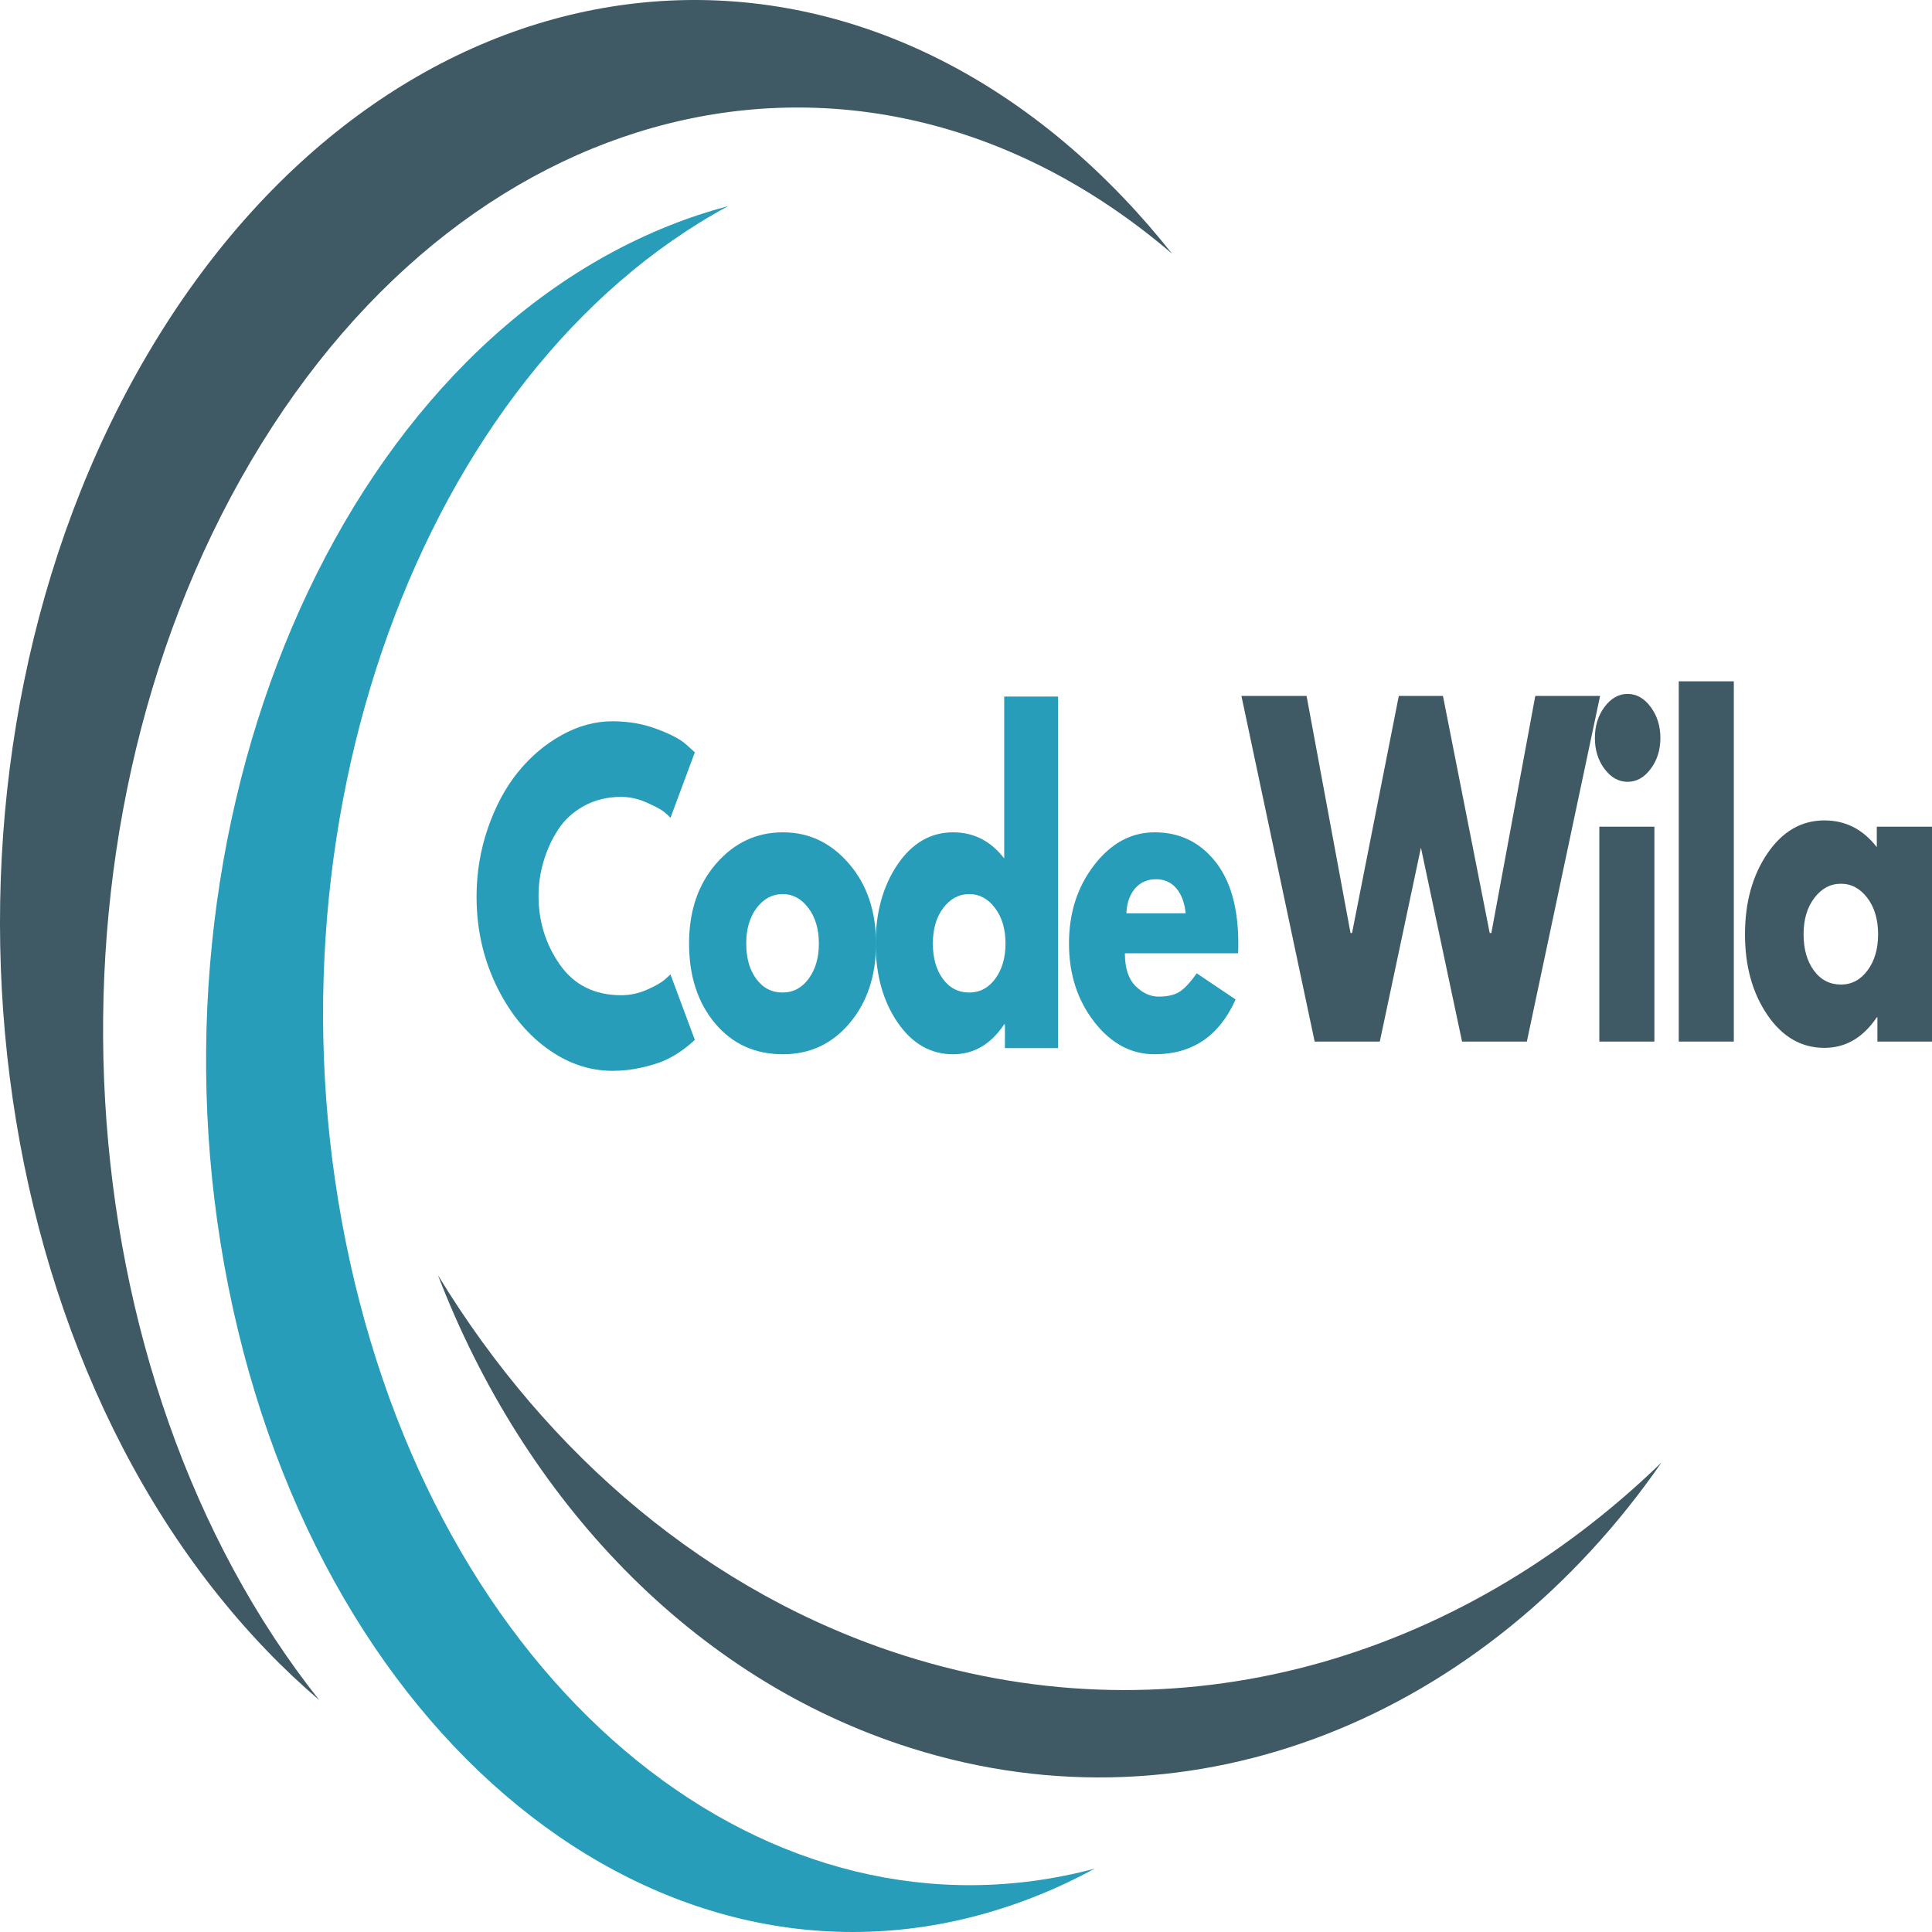
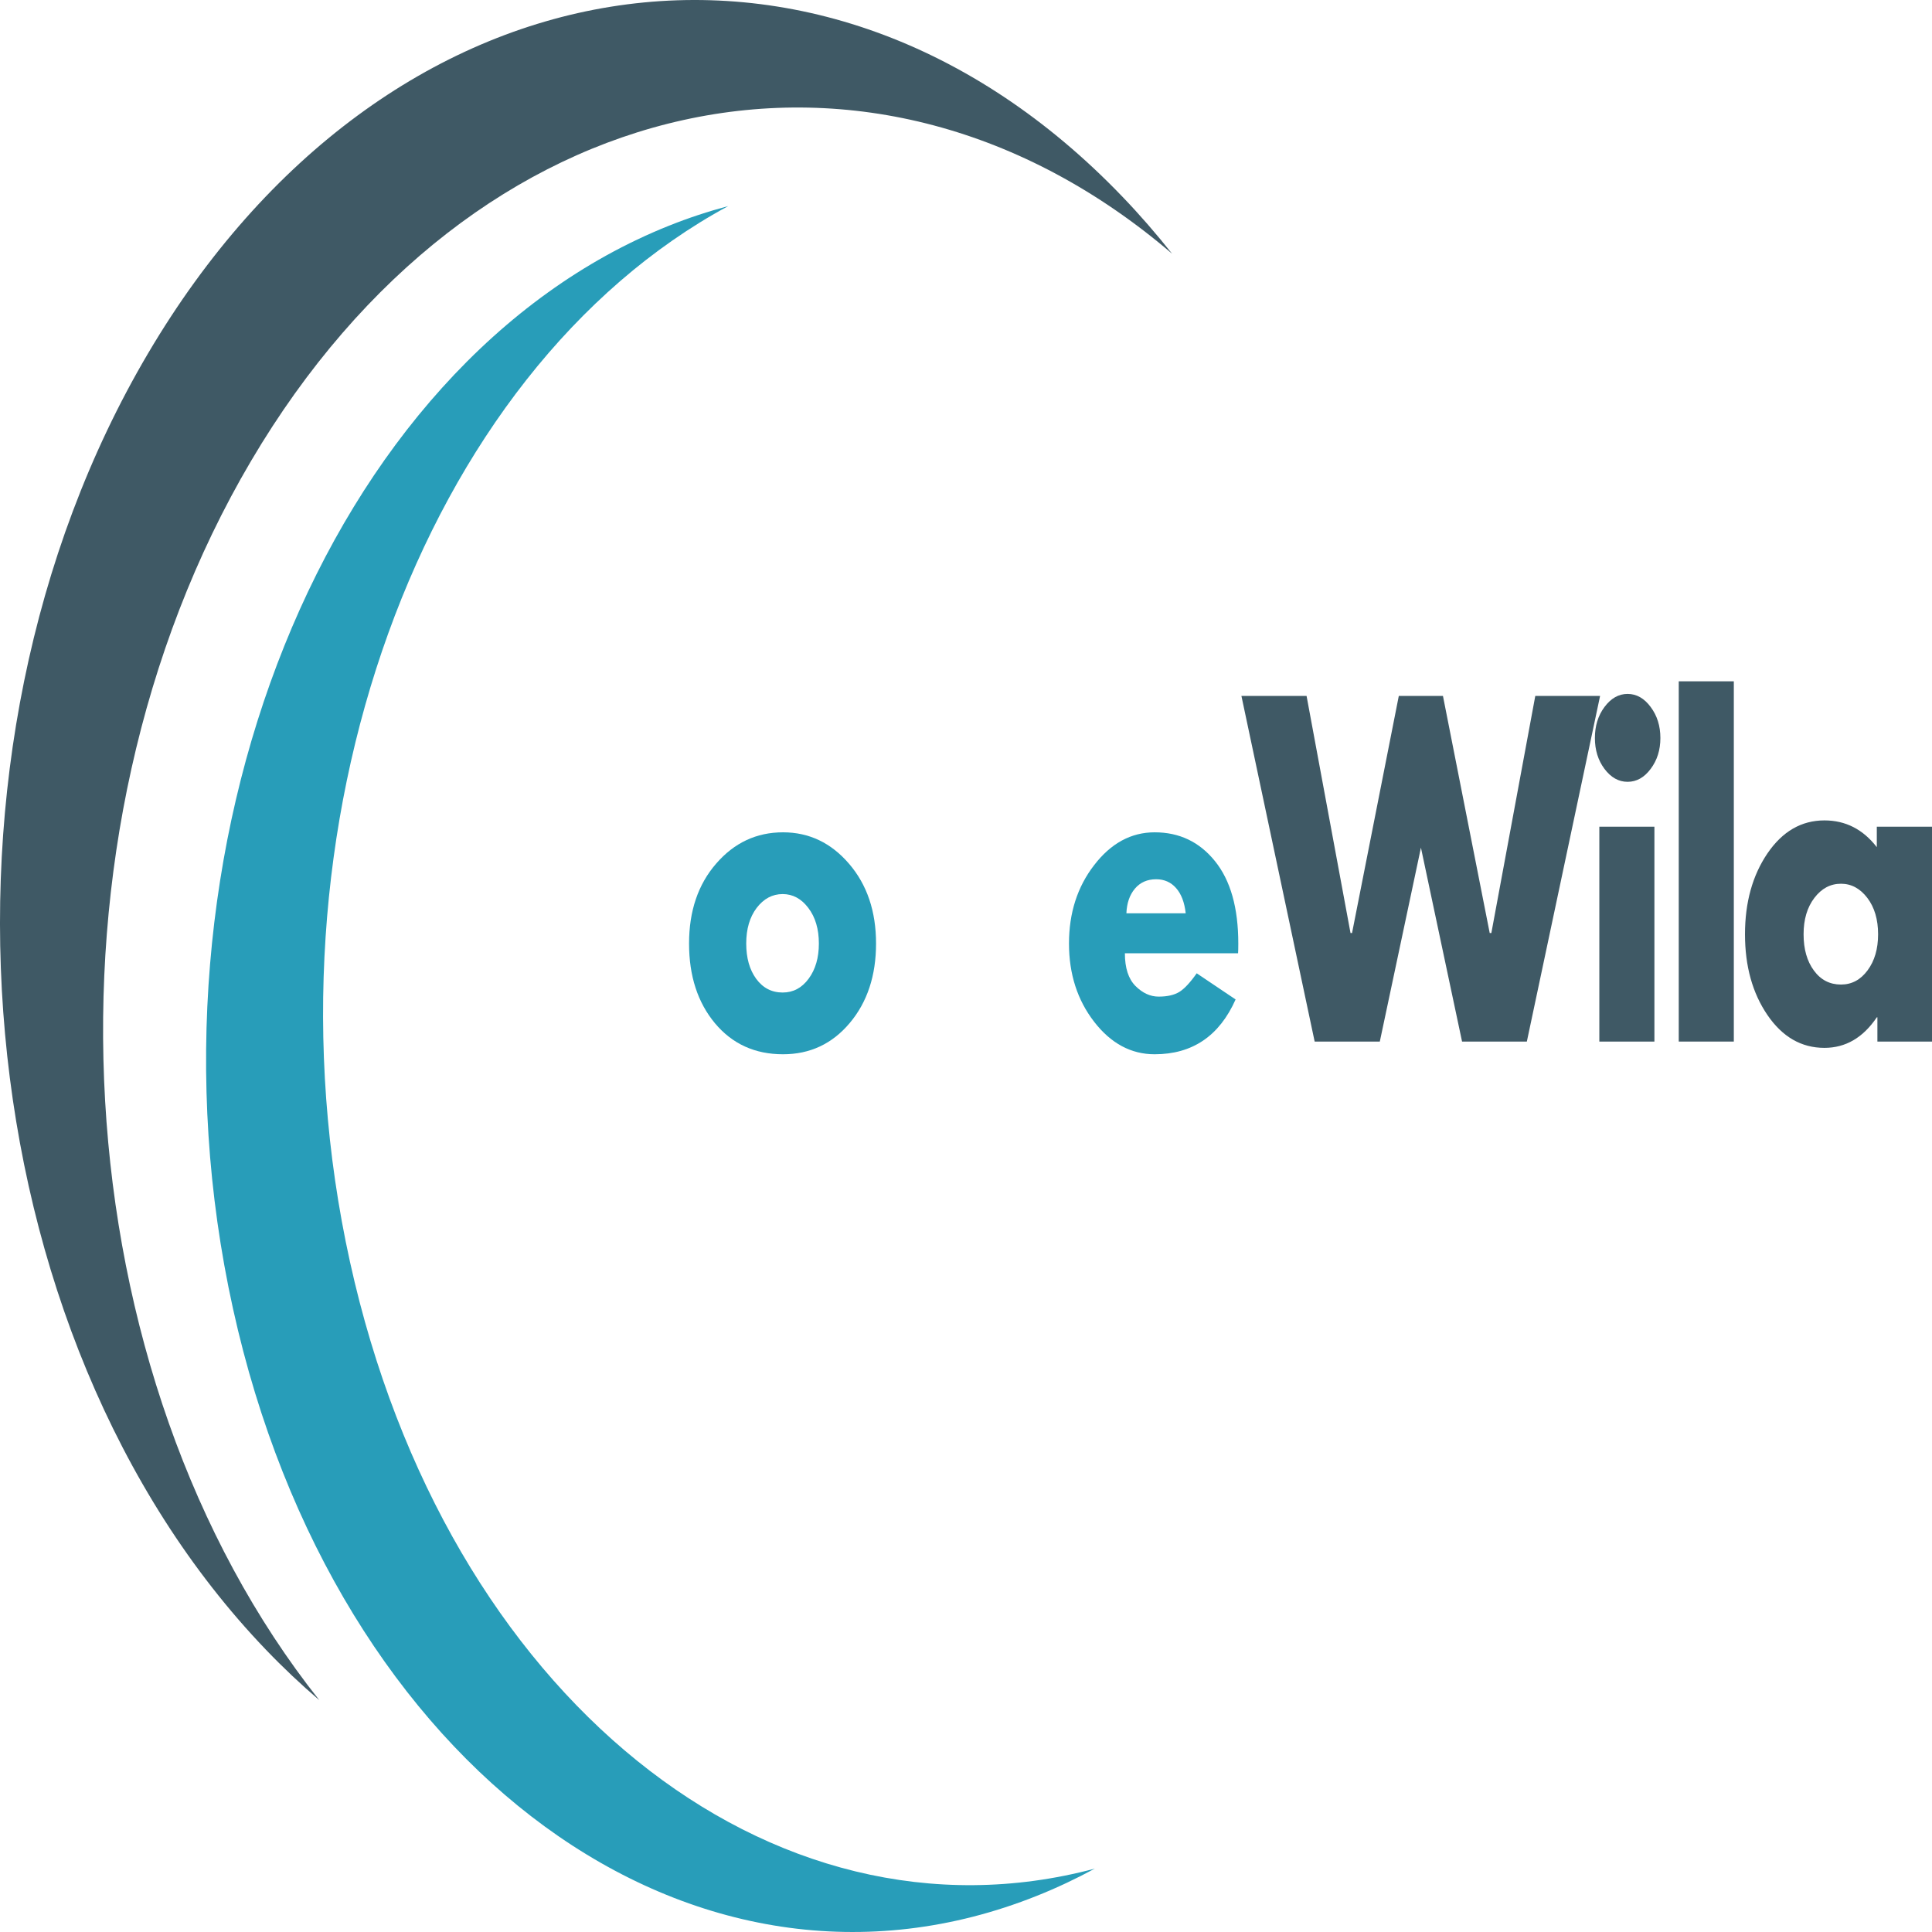
<svg xmlns="http://www.w3.org/2000/svg" width="150" height="150" viewBox="0 0 150 150" fill="none">
  <path d="M80.521 147.184C82.054 146.572 83.545 145.867 85 145.08C59.864 151.779 34.612 131.719 27.174 97.977C19.733 64.235 32.762 28.863 56.537 16C55 16.409 53.465 16.913 51.933 17.526C25.347 28.159 10.196 65.804 18.091 101.609C25.986 137.412 53.935 157.817 80.521 147.184Z" fill="#289DB9" />
  <path d="M20.641 128.078C21.992 129.487 23.377 130.791 24.79 132C4.827 106.849 2.179 65.151 19.487 35.796C36.793 6.441 67.873 -0.089 91 19.698C89.779 18.16 88.498 16.68 87.147 15.275C63.726 -9.15 29.85 -3.7 11.485 27.452C-6.88 58.6 -2.782 103.654 20.641 128.078Z" fill="#3F5965" />
-   <path d="M70.252 128.553C55.034 123.734 42.515 112.99 34 99C40.713 116.448 53.759 130.352 70.695 135.71C92.822 142.713 115.409 133.183 129 113.545C113.194 128.878 91.537 135.287 70.252 128.553Z" fill="#3F5965" />
-   <path d="M48.235 77.268C48.908 77.268 49.563 77.131 50.2 76.853C50.841 76.577 51.312 76.311 51.61 76.058L52.055 75.654L53.947 80.73C53.886 80.788 53.797 80.87 53.684 80.974C53.575 81.081 53.32 81.28 52.92 81.573C52.519 81.861 52.087 82.109 51.628 82.32C51.173 82.524 50.575 82.711 49.836 82.882C49.094 83.053 48.335 83.139 47.552 83.139C45.738 83.139 44.023 82.546 42.404 81.353C40.784 80.155 39.477 78.51 38.483 76.412C37.493 74.318 37 72.052 37 69.612C37 67.778 37.291 66.013 37.873 64.317C38.456 62.623 39.229 61.173 40.193 59.975C41.162 58.77 42.29 57.807 43.577 57.089C44.869 56.364 46.192 56 47.552 56C48.808 56 49.965 56.205 51.027 56.611C52.094 57.012 52.847 57.413 53.283 57.81L53.947 58.409L52.055 63.497C51.946 63.369 51.778 63.213 51.555 63.032C51.337 62.855 50.895 62.617 50.236 62.323C49.574 62.023 48.908 61.87 48.235 61.87C47.161 61.87 46.199 62.103 45.351 62.568C44.5 63.032 43.827 63.65 43.331 64.414C42.84 65.173 42.463 65.992 42.203 66.873C41.942 67.753 41.812 68.646 41.812 69.551C41.812 71.542 42.367 73.327 43.477 74.908C44.587 76.483 46.172 77.268 48.235 77.268Z" fill="#289DB9" />
  <path d="M55.508 79.444C54.166 77.829 53.498 75.769 53.498 73.255C53.498 70.736 54.198 68.669 55.599 67.055C57 65.434 58.73 64.621 60.793 64.621C62.817 64.621 64.528 65.437 65.924 67.067C67.318 68.69 68.016 70.754 68.016 73.255C68.016 75.75 67.334 77.811 65.969 79.431C64.609 81.046 62.886 81.853 60.793 81.853C58.614 81.853 56.854 81.052 55.508 79.444ZM58.746 70.491C58.205 71.21 57.937 72.13 57.937 73.255C57.937 74.374 58.194 75.285 58.71 75.995C59.231 76.704 59.915 77.059 60.766 77.059C61.585 77.059 62.258 76.701 62.785 75.983C63.313 75.267 63.577 74.356 63.577 73.255C63.577 72.13 63.304 71.21 62.758 70.491C62.217 69.776 61.553 69.415 60.766 69.415C59.965 69.415 59.292 69.776 58.746 70.491Z" fill="#289DB9" />
-   <path d="M69.679 79.37C68.551 77.707 67.987 75.671 67.987 73.255C67.987 70.843 68.551 68.8 69.679 67.128C70.812 65.458 72.254 64.621 74 64.621C75.606 64.621 76.93 65.299 77.967 66.651V54.078H82.151V81.376H78.021V79.529H77.967C76.93 81.079 75.606 81.853 74 81.853C72.254 81.853 70.812 81.028 69.679 79.37ZM73.236 70.491C72.695 71.21 72.427 72.13 72.427 73.255C72.427 74.374 72.684 75.285 73.2 75.995C73.721 76.704 74.405 77.059 75.256 77.059C76.075 77.059 76.748 76.701 77.275 75.983C77.803 75.267 78.067 74.356 78.067 73.255C78.067 72.13 77.794 71.21 77.248 70.491C76.707 69.776 76.043 69.415 75.256 69.415C74.455 69.415 73.782 69.776 73.236 70.491Z" fill="#289DB9" />
  <path d="M96.123 74.013H87.336C87.336 75.157 87.611 76.004 88.163 76.557C88.714 77.105 89.312 77.377 89.956 77.377C90.633 77.377 91.17 77.254 91.566 77.01C91.959 76.765 92.407 76.285 92.912 75.567L95.932 77.597C94.67 80.434 92.575 81.853 89.646 81.853C87.82 81.853 86.255 81.015 84.952 79.334C83.647 77.646 82.996 75.622 82.996 73.255C82.996 70.883 83.647 68.852 84.952 67.165C86.255 65.471 87.82 64.621 89.646 64.621C91.568 64.621 93.13 65.367 94.331 66.859C95.536 68.351 96.141 70.485 96.141 73.255C96.141 73.631 96.135 73.885 96.123 74.013ZM87.454 70.907H92.057C91.966 70.06 91.716 69.409 91.311 68.95C90.911 68.495 90.394 68.265 89.764 68.265C89.073 68.265 88.52 68.51 88.109 68.999C87.702 69.488 87.483 70.124 87.454 70.907Z" fill="#289DB9" />
  <path d="M113.514 80.867L110.321 65.812L107.128 80.867H102.07L96.384 54.034H101.442L104.854 72.441H104.972L108.602 54.034H112.031L115.661 72.441H115.788L119.199 54.034H124.23L118.544 80.867H113.514Z" fill="#3F5965" />
  <path d="M124.572 54.89C125.075 54.215 125.673 53.875 126.365 53.875C127.06 53.875 127.659 54.215 128.157 54.89C128.659 55.56 128.912 56.364 128.912 57.3C128.912 58.229 128.659 59.03 128.157 59.697C127.659 60.366 127.06 60.7 126.365 60.7C125.673 60.7 125.075 60.366 124.572 59.697C124.074 59.03 123.827 58.229 123.827 57.3C123.827 56.364 124.074 55.56 124.572 54.89ZM124.172 64.185V80.867H128.448V64.185H124.172Z" fill="#3F5965" />
  <path d="M130.338 80.867V52.897H134.613V80.867H130.338Z" fill="#3F5965" />
  <path d="M137.219 78.8C136.059 77.097 135.481 75.009 135.481 72.538C135.481 70.068 136.059 67.977 137.219 66.264C138.383 64.552 139.859 63.696 141.649 63.696C143.291 63.696 144.646 64.39 145.715 65.775V64.185H150V80.867H145.761V78.984H145.715C144.646 80.568 143.291 81.356 141.649 81.356C139.859 81.356 138.383 80.507 137.219 78.8ZM140.867 69.713C140.307 70.447 140.03 71.389 140.03 72.538C140.03 73.688 140.296 74.627 140.83 75.352C141.362 76.079 142.063 76.44 142.932 76.44C143.769 76.44 144.455 76.073 144.997 75.339C145.543 74.605 145.815 73.673 145.815 72.538C145.815 71.389 145.536 70.447 144.979 69.713C144.419 68.98 143.737 68.613 142.932 68.613C142.113 68.613 141.424 68.98 140.867 69.713Z" fill="#3F5965" />
</svg>